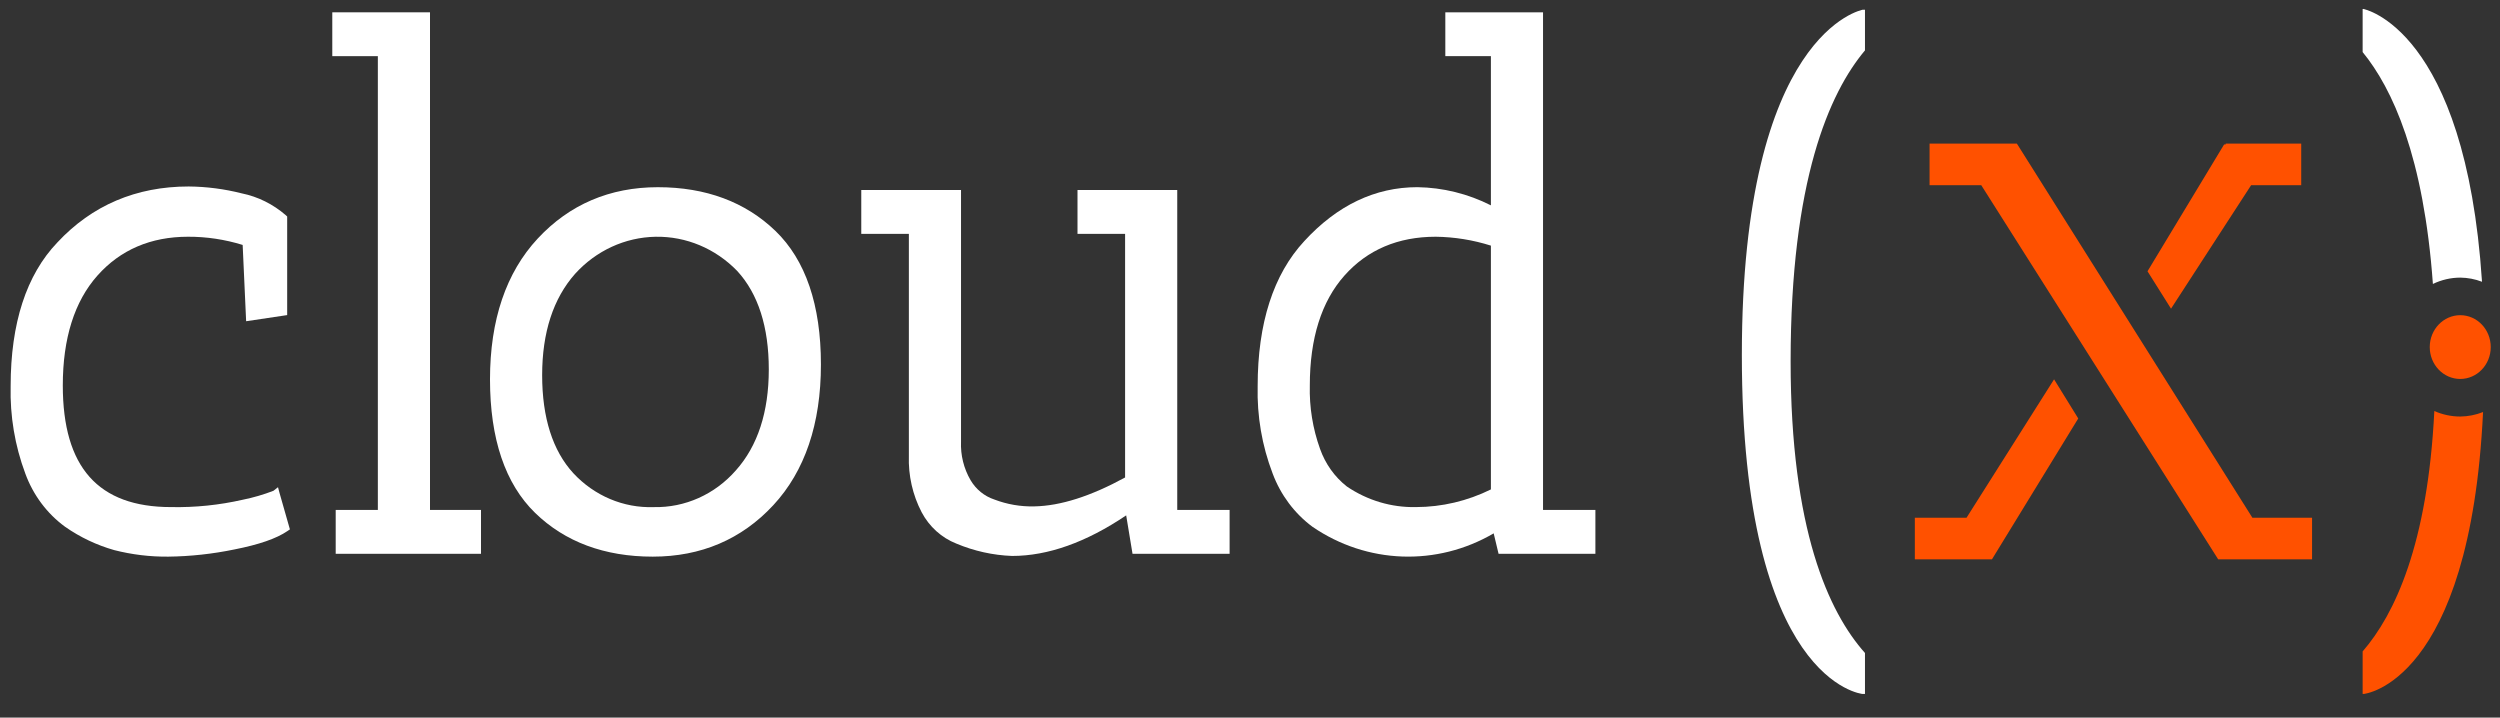
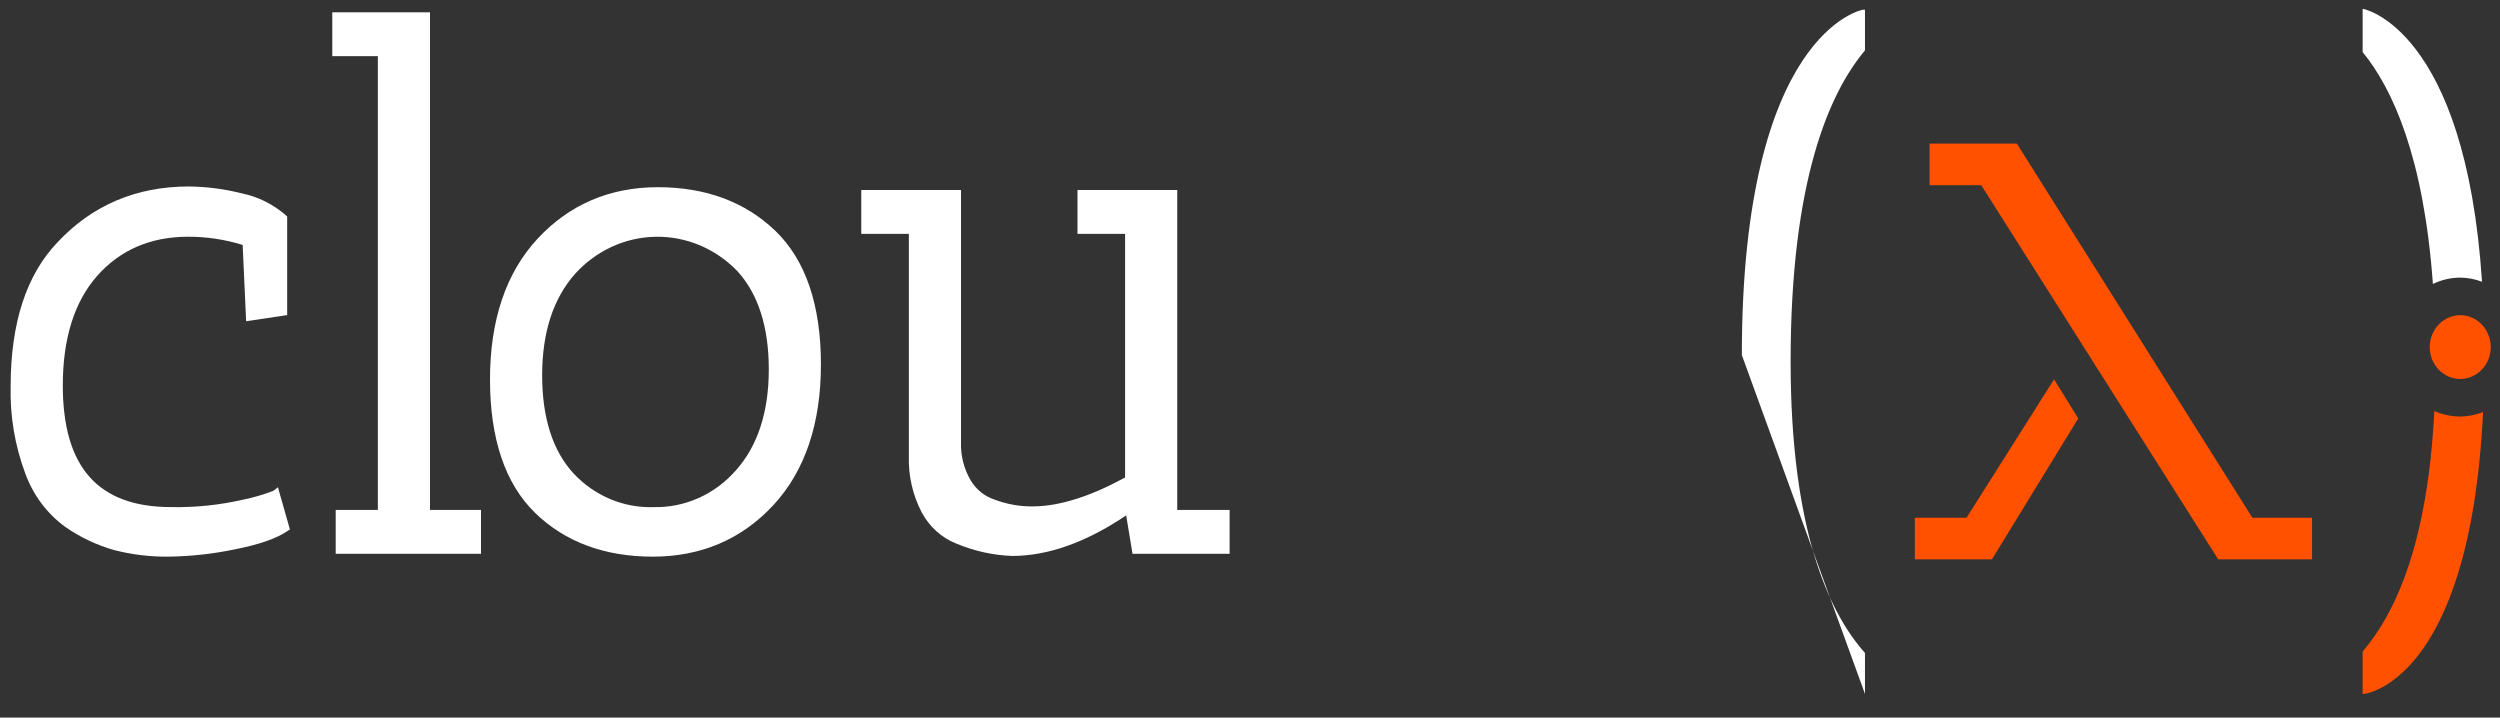
<svg xmlns="http://www.w3.org/2000/svg" width="108" height="31" viewBox="0 0 108 31" fill="none">
  <rect x="0" y="0" width="108" height="31" fill="#333333" stroke="none" />
  <g clip-path="url(#clip0_2922_4601)">
    <path d="M12.01 21.047L11.813 21.202C11.383 21.368 10.94 21.497 10.49 21.588C9.471 21.82 8.43 21.927 7.388 21.906C4.242 21.906 2.713 20.187 2.713 16.65C2.713 14.619 3.216 13.022 4.209 11.905C5.199 10.791 6.515 10.227 8.122 10.227C8.921 10.224 9.717 10.344 10.483 10.581L10.633 13.877L12.406 13.612V9.353L12.35 9.3C11.799 8.821 11.142 8.495 10.438 8.352C9.689 8.162 8.922 8.063 8.152 8.056C5.882 8.056 3.973 8.87 2.479 10.473C1.139 11.873 0.46 13.962 0.46 16.681C0.428 17.969 0.643 19.251 1.091 20.451C1.43 21.384 2.031 22.188 2.815 22.759C3.465 23.212 4.182 23.551 4.936 23.765C5.7 23.96 6.484 24.055 7.271 24.047C8.228 24.035 9.183 23.931 10.122 23.737C11.192 23.526 11.942 23.266 12.417 22.942L12.524 22.869L12.076 21.297L12.01 21.047Z" fill="white" />
    <path d="M18.576 0.532H14.355V2.426H16.323V22.029H14.502V23.924H20.779V22.029H18.576V0.532Z" fill="white" />
    <path d="M28.419 8.087C26.344 8.087 24.597 8.834 23.229 10.306C21.861 11.777 21.168 13.824 21.168 16.39C21.168 18.958 21.824 20.898 23.117 22.157C24.407 23.411 26.117 24.047 28.198 24.047C30.284 24.047 32.035 23.301 33.403 21.828C34.771 20.356 35.464 18.31 35.464 15.745C35.464 13.176 34.803 11.236 33.5 9.977C32.2 8.723 30.49 8.087 28.419 8.087ZM28.243 21.907C26.939 21.953 25.677 21.421 24.768 20.442C23.874 19.468 23.421 18.042 23.421 16.205C23.421 14.367 23.9 12.894 24.844 11.829C25.75 10.828 27.004 10.251 28.322 10.228C29.64 10.205 30.912 10.738 31.849 11.707C32.753 12.692 33.212 14.123 33.212 15.96C33.212 17.797 32.733 19.265 31.789 20.321C30.881 21.359 29.588 21.937 28.243 21.907Z" fill="white" />
    <path d="M50.857 8.209H46.548V10.104H48.604V20.627C47.125 21.436 45.808 21.857 44.678 21.876C44.089 21.89 43.504 21.789 42.951 21.577C42.525 21.436 42.162 21.14 41.928 20.743C41.636 20.242 41.492 19.662 41.516 19.077V8.209H37.207V10.104H39.263V19.691C39.235 20.541 39.426 21.384 39.816 22.131C40.146 22.753 40.677 23.232 41.314 23.483C42.081 23.805 42.897 23.986 43.723 24.017C45.271 24.017 46.928 23.427 48.651 22.264L48.925 23.924H53.119V22.029H50.857V8.209Z" fill="white" />
-     <path d="M66.659 0.532H62.438V2.426H64.407V8.871C63.416 8.37 62.331 8.102 61.23 8.086C59.407 8.086 57.765 8.87 56.348 10.413C55.01 11.855 54.331 13.963 54.331 16.681C54.299 17.971 54.518 19.255 54.977 20.453C55.323 21.381 55.922 22.182 56.7 22.758C59.055 24.368 62.071 24.477 64.527 23.041L64.738 23.924H68.921V22.029H66.659V0.532ZM64.407 10.611V21.143C63.395 21.643 62.29 21.904 61.171 21.906C60.113 21.929 59.073 21.619 58.185 21.017C57.657 20.603 57.255 20.039 57.026 19.392C56.711 18.516 56.56 17.585 56.584 16.65C56.584 14.619 57.087 13.022 58.08 11.905C59.07 10.791 60.396 10.227 62.023 10.227C62.831 10.237 63.634 10.366 64.407 10.611Z" fill="white" />
    <path d="M95.825 24.162L85.59 8H83.357V6.205H87.13L97.304 22.367H99.881V24.162H95.825Z" fill="#FF5100" />
    <path d="M89.78 18.078L86.053 24.162H82.721V22.366H84.954L88.736 16.387L89.78 18.078Z" fill="#FF5100" />
-     <path d="M92.772 11.719L96.081 6.241H96.149V6.205H99.413V8H97.249L93.788 13.335L92.772 11.719Z" fill="#FF5100" />
-     <path d="M80.567 28.209C78.993 26.442 77.355 22.865 77.355 15.612C77.355 7.811 79.02 4.019 80.567 2.177V0.42L80.475 0.419C80.475 0.419 75.248 1.349 75.248 15.34C75.248 29.494 80.461 29.979 80.461 29.979L80.567 29.977V28.209Z" fill="white" />
+     <path d="M80.567 28.209C78.993 26.442 77.355 22.865 77.355 15.612C77.355 7.811 79.02 4.019 80.567 2.177V0.42L80.475 0.419C80.475 0.419 75.248 1.349 75.248 15.34L80.567 29.977V28.209Z" fill="white" />
    <path d="M104.965 14.993C104.965 15.754 105.554 16.371 106.282 16.371C107.01 16.371 107.6 15.755 107.6 14.994C107.6 14.233 107.011 13.616 106.283 13.616C105.556 13.617 104.966 14.232 104.965 14.993Z" fill="#FF5100" />
    <path d="M106.283 11.993C106.604 11.996 106.922 12.057 107.223 12.172C106.502 1.207 102.098 0.387 102.098 0.387L102.066 0.388V2.25C103.356 3.824 104.706 6.775 105.101 12.267C105.471 12.088 105.875 11.994 106.283 11.993Z" fill="white" />
    <path d="M106.283 17.994C105.898 17.994 105.517 17.913 105.163 17.756C104.878 23.5 103.457 26.539 102.066 28.141V29.978L102.113 29.979C102.113 29.979 106.703 29.551 107.268 17.8C106.953 17.925 106.62 17.991 106.283 17.994Z" fill="#FF5100" />
  </g>
  <defs>
    <clipPath id="clip0_2922_4601">
      <rect width="107.143" height="30" fill="white" transform="translate(0.457 0.183)" />
    </clipPath>
  </defs>
</svg>